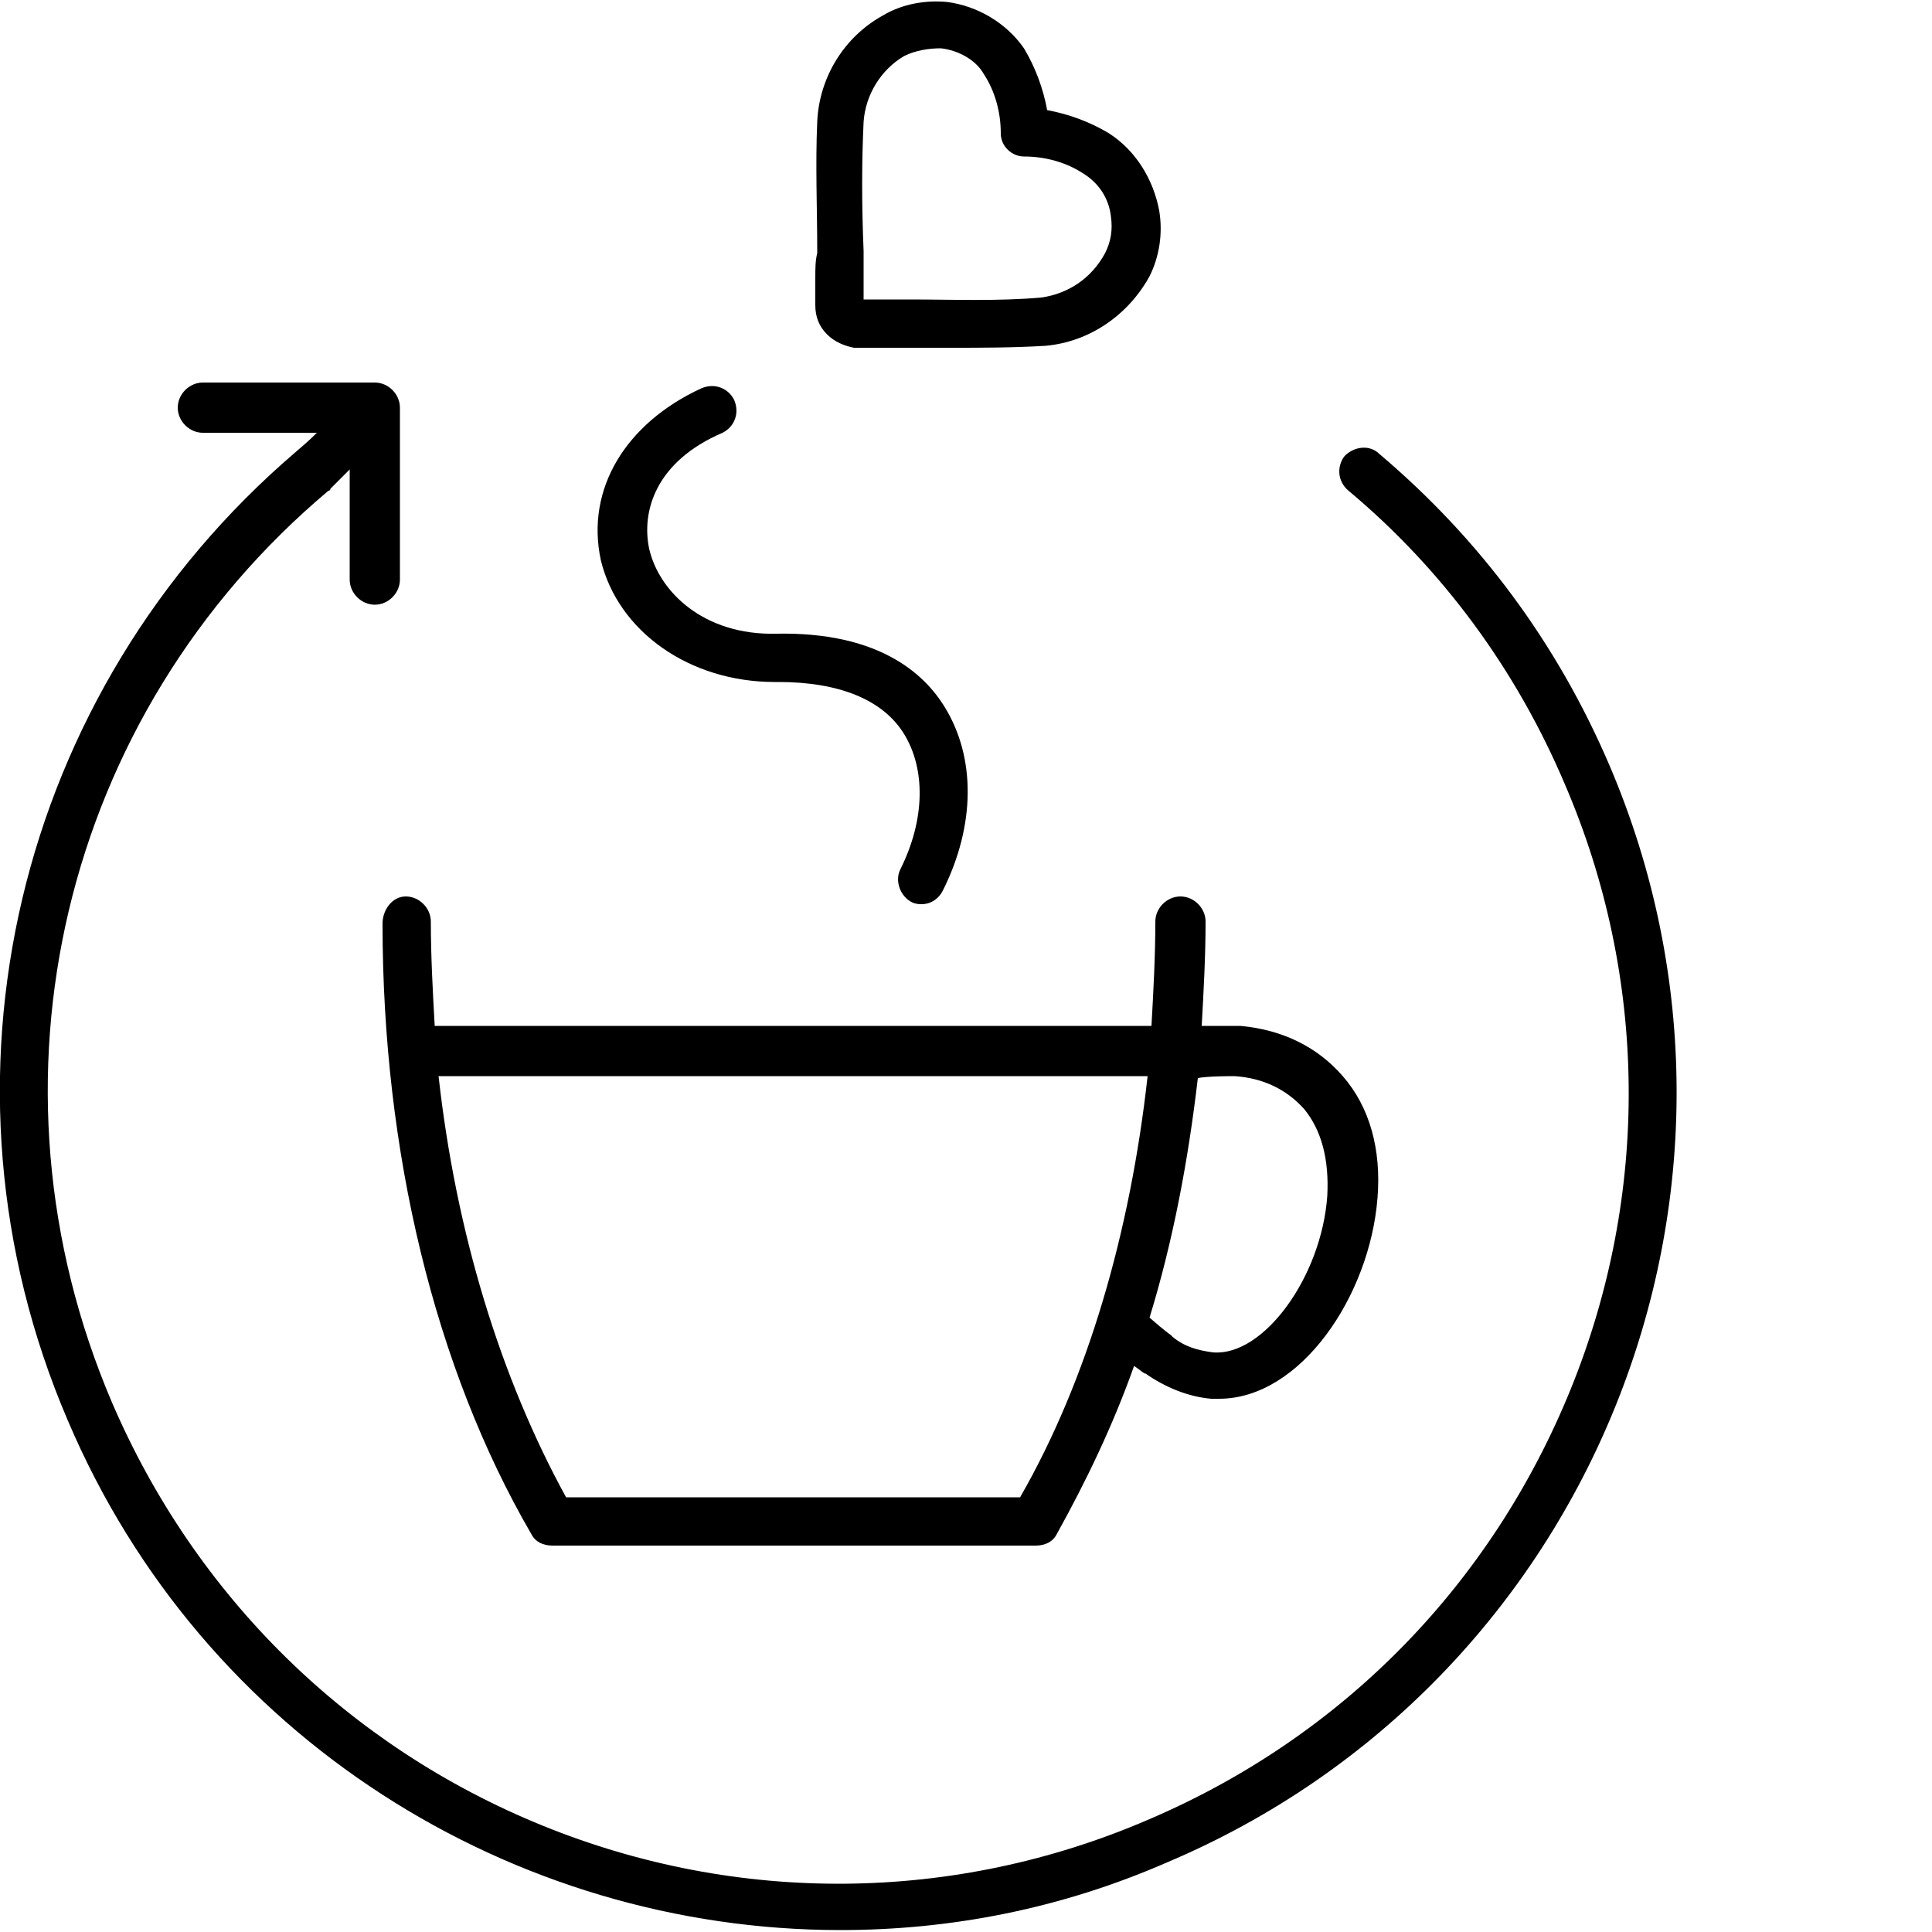
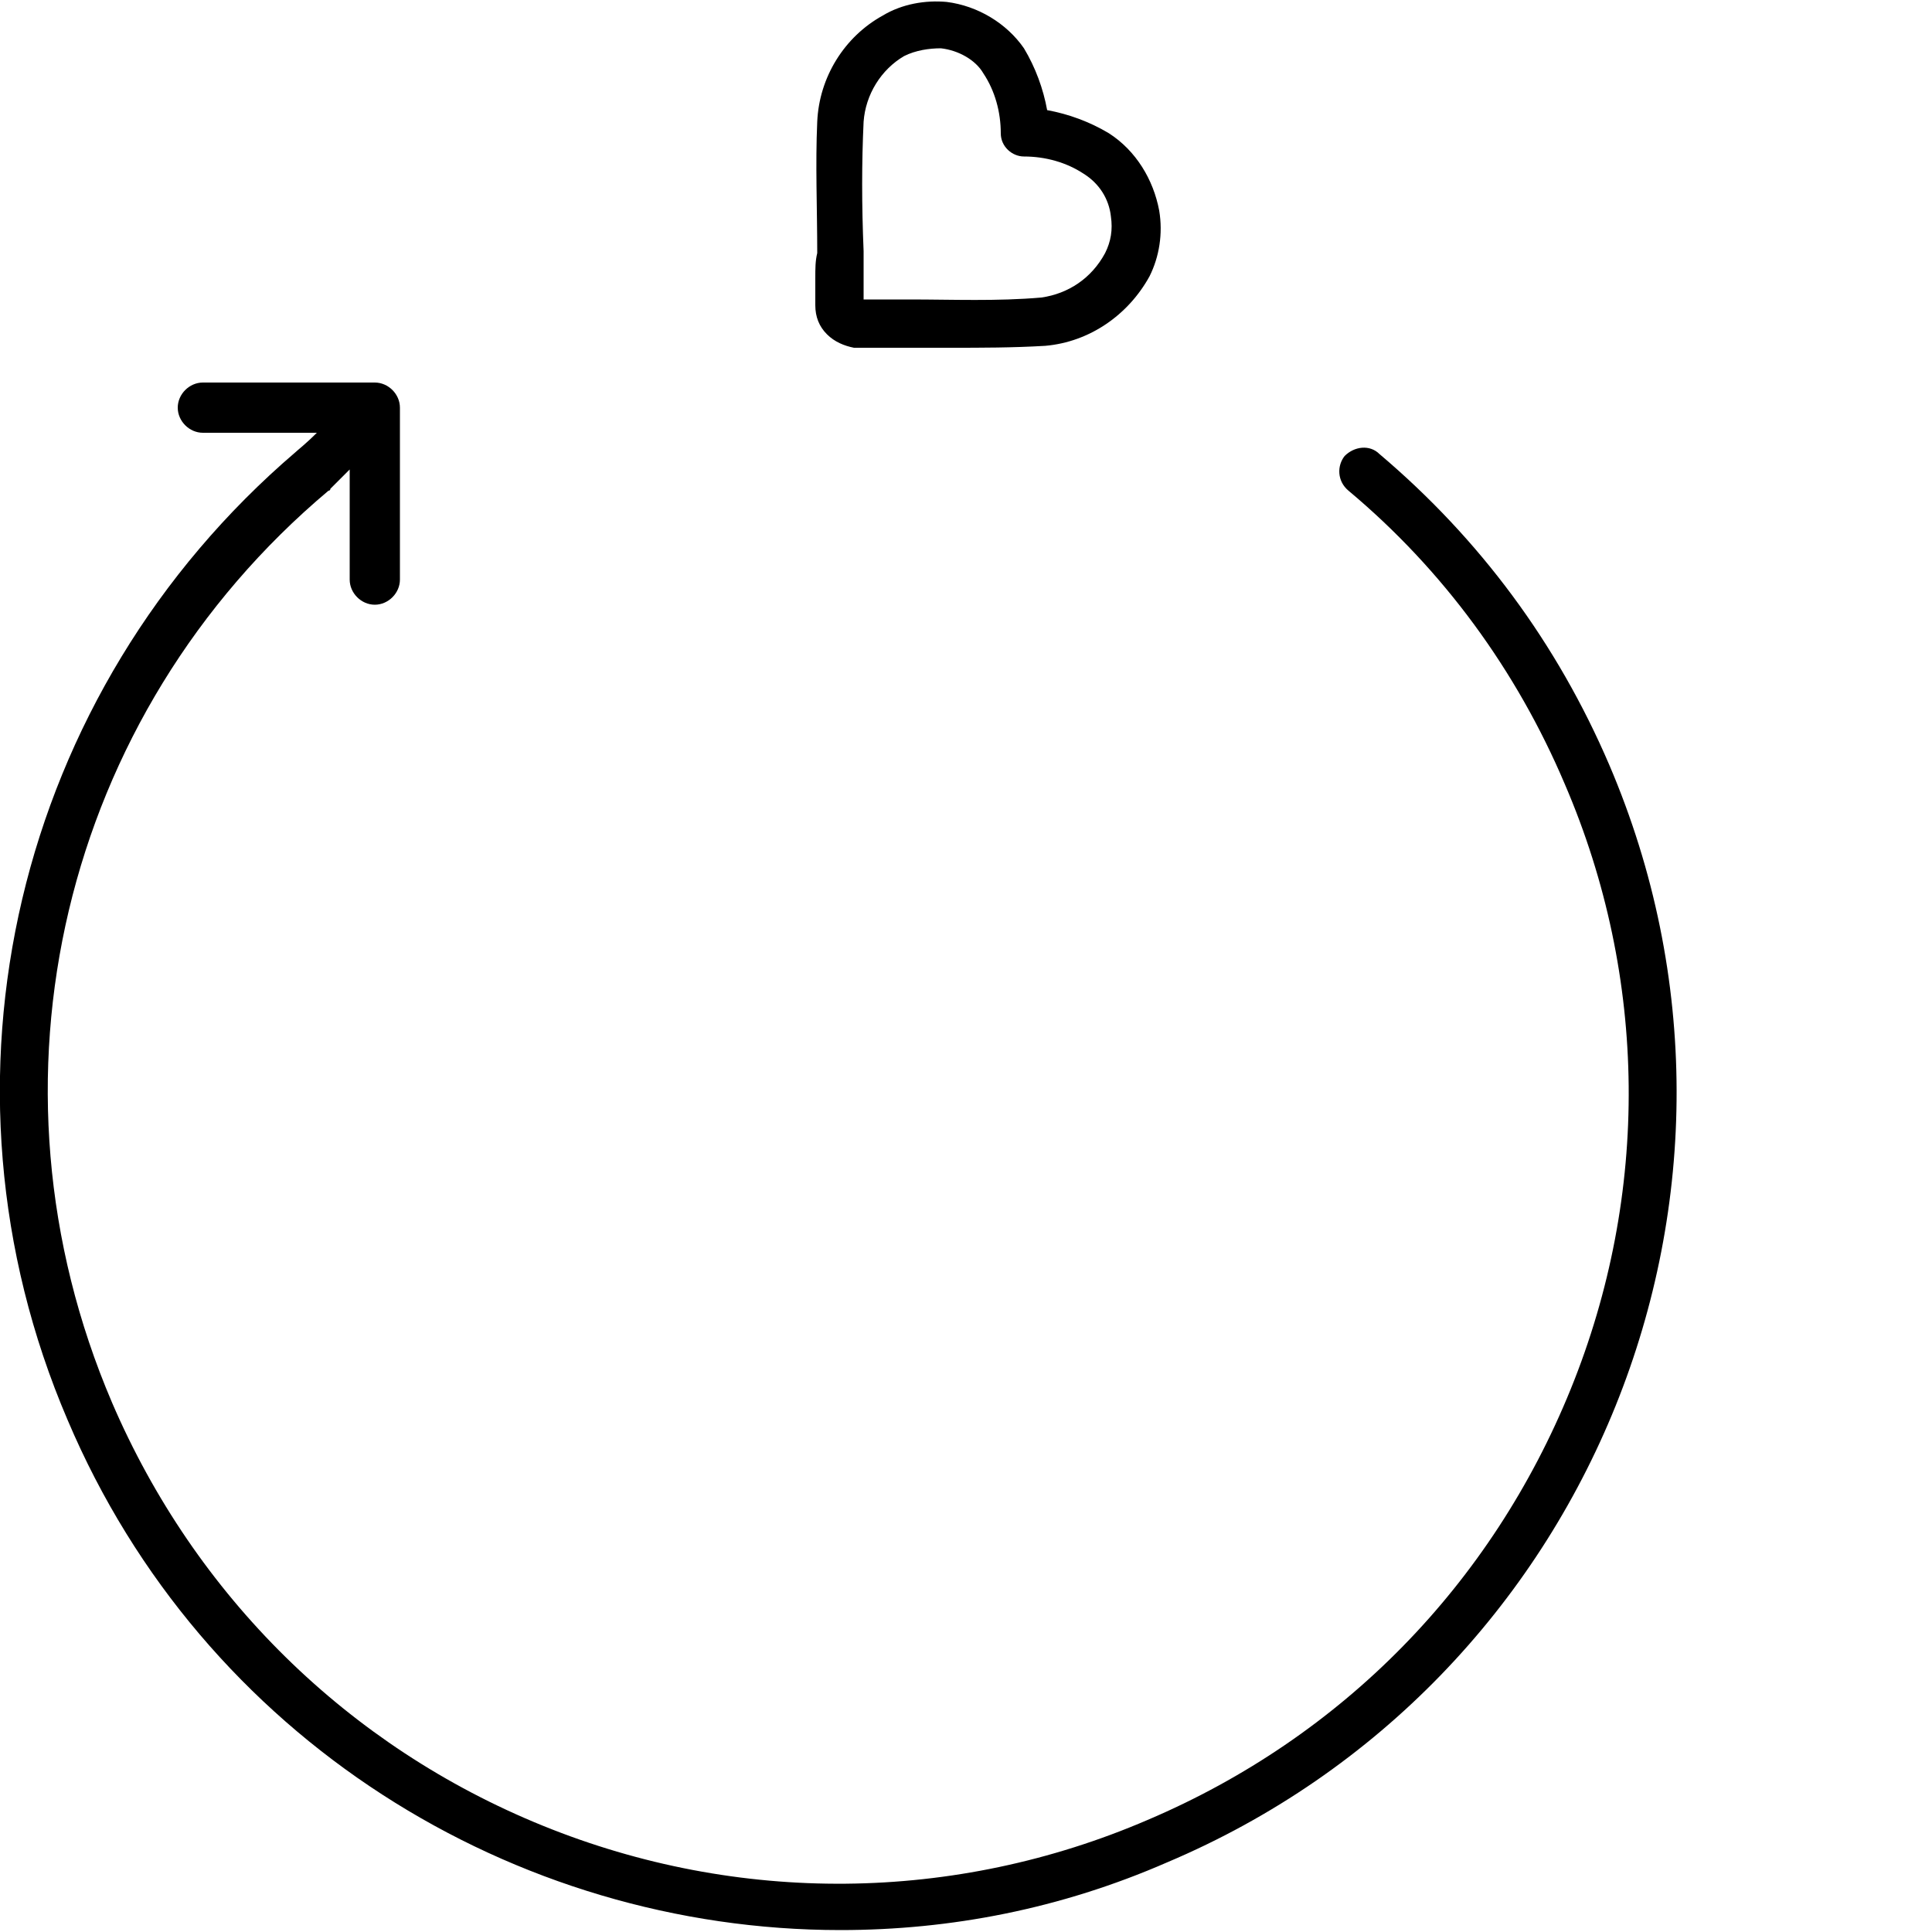
<svg xmlns="http://www.w3.org/2000/svg" width="100" height="100" viewBox="0 0 100 100" fill="black">
  <g>
    <path d="M83.3,39.6c-2.7-6.3-6.7-11.7-11.9-16.1c-0.5-0.5-1.3-0.4-1.8,0.1c-0.4,0.5-0.4,1.3,0.2,1.8c4.9,4.1,8.7,9.3,11.2,15.2   c4.3,10,4.4,21.2,0.3,31.3S69.5,89.9,59.4,94.2c-10,4.3-21.2,4.4-31.3,0.3C18,90.4,10.1,82.6,5.8,72.6C-1.3,56,3.2,37,17,25.4   c0,0,0.1,0,0.1-0.1c0,0,0.3-0.3,1-1V30c0,0.7,0.6,1.3,1.3,1.3s1.3-0.6,1.3-1.3v-8.9c0-0.7-0.6-1.3-1.3-1.3h-8.9   c-0.7,0-1.3,0.6-1.3,1.3s0.6,1.3,1.3,1.3h5.9c-0.6,0.6-1,0.9-1.1,1C0.8,35.8-4,56,3.5,73.5c7,16.5,23.1,26.4,40,26.4   c5.7,0,11.4-1.1,16.9-3.5C82.4,87.1,92.7,61.6,83.3,39.6z" />
-     <path d="M19.8,47.8c0,11.8,2.7,23,7.7,31.6c0.2,0.4,0.6,0.6,1.1,0.6h25c0.5,0,0.9-0.2,1.1-0.6c1.5-2.7,2.9-5.6,4-8.7   c0.3,0.2,0.5,0.4,0.6,0.4c1,0.7,2.2,1.2,3.4,1.3c0.1,0,0.3,0,0.4,0c4.2,0,7.8-5.3,8.2-10.4c0.2-2.5-0.4-4.7-1.8-6.3   c-1.3-1.5-3.1-2.4-5.3-2.6c-0.3,0-1.3,0-2,0c0.1-1.8,0.2-3.6,0.2-5.4c0-0.7-0.6-1.3-1.3-1.3s-1.3,0.6-1.3,1.3   c0,1.8-0.1,3.6-0.2,5.4H22.5c-0.1-1.8-0.2-3.6-0.2-5.4c0-0.7-0.6-1.3-1.3-1.3S19.8,47.1,19.8,47.8z M63.9,55.7   c1.5,0.1,2.7,0.7,3.6,1.7c0.9,1.1,1.3,2.6,1.2,4.5c-0.3,4.2-3.3,8.3-5.9,8.1c-0.8-0.1-1.5-0.3-2.1-0.8c0,0-0.1-0.1-0.1-0.1   c0,0-0.3-0.2-1.1-0.9c1.2-3.9,2-8.1,2.5-12.4C62.5,55.7,63.7,55.7,63.9,55.7z M59.4,55.7c-0.9,8.1-3.1,15.7-6.6,21.8H29.3   c-3.4-6.2-5.7-13.7-6.6-21.8C22.8,55.7,59.4,55.7,59.4,55.7z" />
-     <path d="M40.1,35.3c0.1,0,0.1,0,0.2,0c3.1,0,5.4,0.9,6.5,2.7c1.1,1.8,1.1,4.4-0.2,7c-0.3,0.6,0,1.4,0.6,1.7   c0.2,0.1,0.4,0.1,0.5,0.1c0.5,0,0.9-0.3,1.1-0.7c1.7-3.4,1.7-6.9,0.1-9.5c-1.1-1.8-3.5-3.9-8.7-3.8c-3.8,0.1-6.1-2.2-6.6-4.4   c-0.4-1.9,0.3-4.5,3.8-6c0.6-0.3,0.9-1,0.6-1.7c-0.3-0.6-1-0.9-1.7-0.6c-3.9,1.8-6,5.2-5.2,8.9C32,32.7,35.7,35.3,40.1,35.3z" />
    <path d="M42.2,14.4c0,0.5,0,0.9,0,1.4c0,0.6,0.2,1.1,0.6,1.5c0.4,0.4,0.9,0.6,1.4,0.7c0,0,0.1,0,0.1,0c0.9,0,1.8,0,2.8,0   c0.7,0,1.4,0,2.1,0c1.6,0,3.2,0,4.9-0.1c2.3-0.2,4.3-1.6,5.4-3.6c0.5-1,0.7-2.2,0.5-3.4c-0.3-1.6-1.2-3.1-2.6-4   c-1-0.6-2.1-1-3.2-1.2C54,4.6,53.6,3.5,53,2.5c-0.9-1.3-2.4-2.2-4-2.4c-1.1-0.1-2.3,0.1-3.3,0.7c-2,1.1-3.3,3.2-3.4,5.5   c-0.1,2.2,0,4.5,0,6.8C42.2,13.5,42.2,13.9,42.2,14.4z M44.7,6.3c0.1-1.4,0.9-2.7,2.1-3.4c0.6-0.3,1.3-0.4,1.9-0.4   c0.9,0.1,1.8,0.6,2.2,1.3c0.6,0.9,0.9,2,0.9,3.1c0,0.7,0.6,1.2,1.2,1.2c1.1,0,2.2,0.3,3.1,0.9c0.8,0.5,1.3,1.3,1.4,2.2   c0.1,0.7,0,1.3-0.3,1.9c-0.7,1.3-1.9,2.1-3.3,2.3c-2.3,0.2-4.6,0.1-6.8,0.1c-0.5,0-1.1,0-1.6,0c-0.3,0-0.6,0-0.8,0   c0-0.4,0-0.7,0-1.1c0-0.5,0-0.9,0-1.4C44.6,10.6,44.6,8.4,44.7,6.3z" />
  </g>
  <defs>
    <clipPath id="clip0">
-       <rect width="115" height="73" fill="white" transform="translate(0 27)" />
-     </clipPath>
+       </clipPath>
  </defs>
</svg>